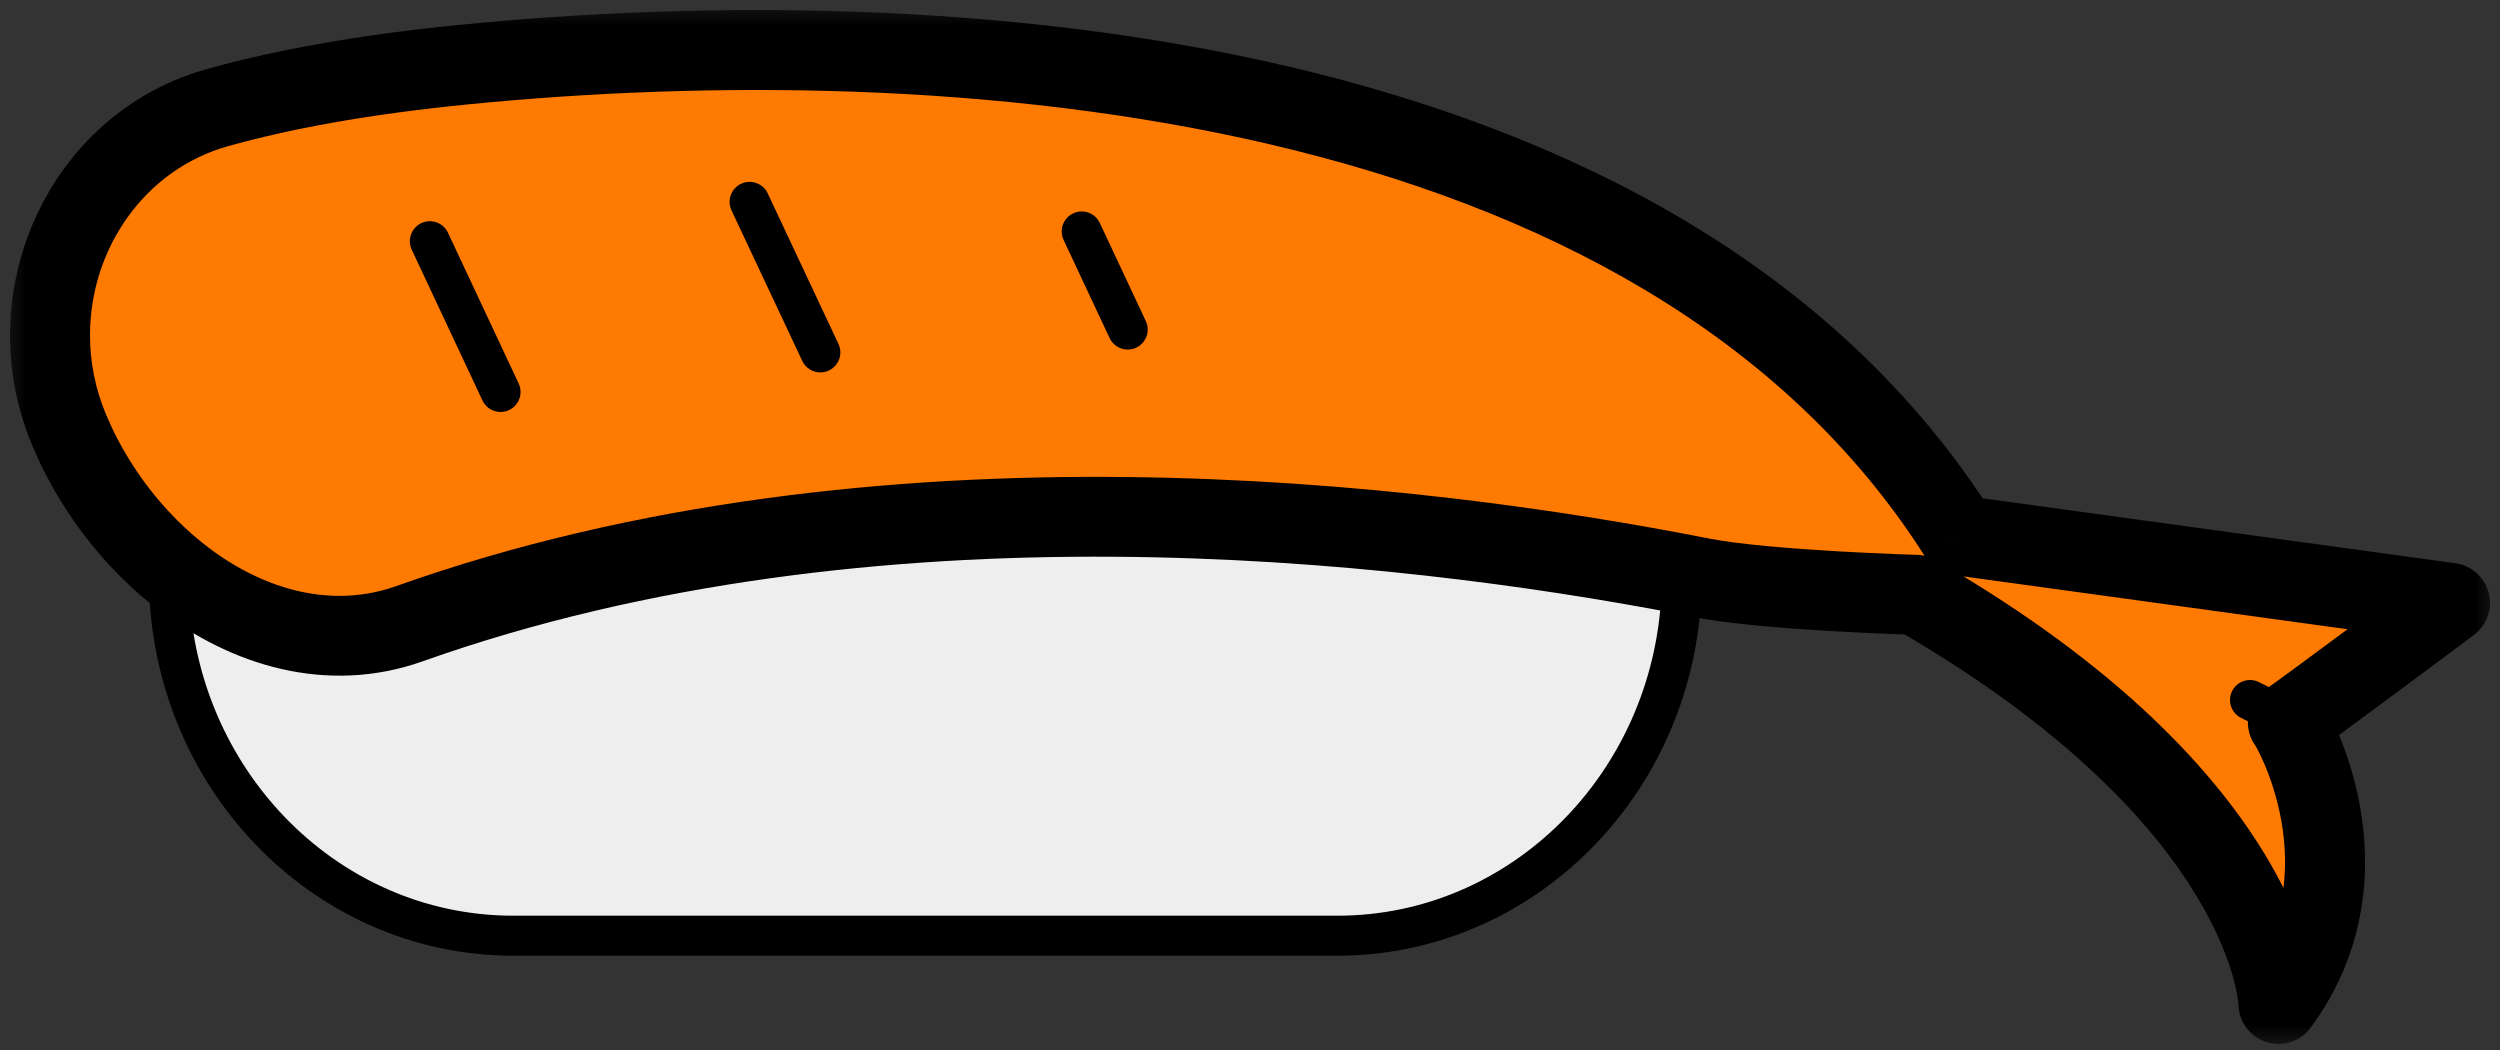
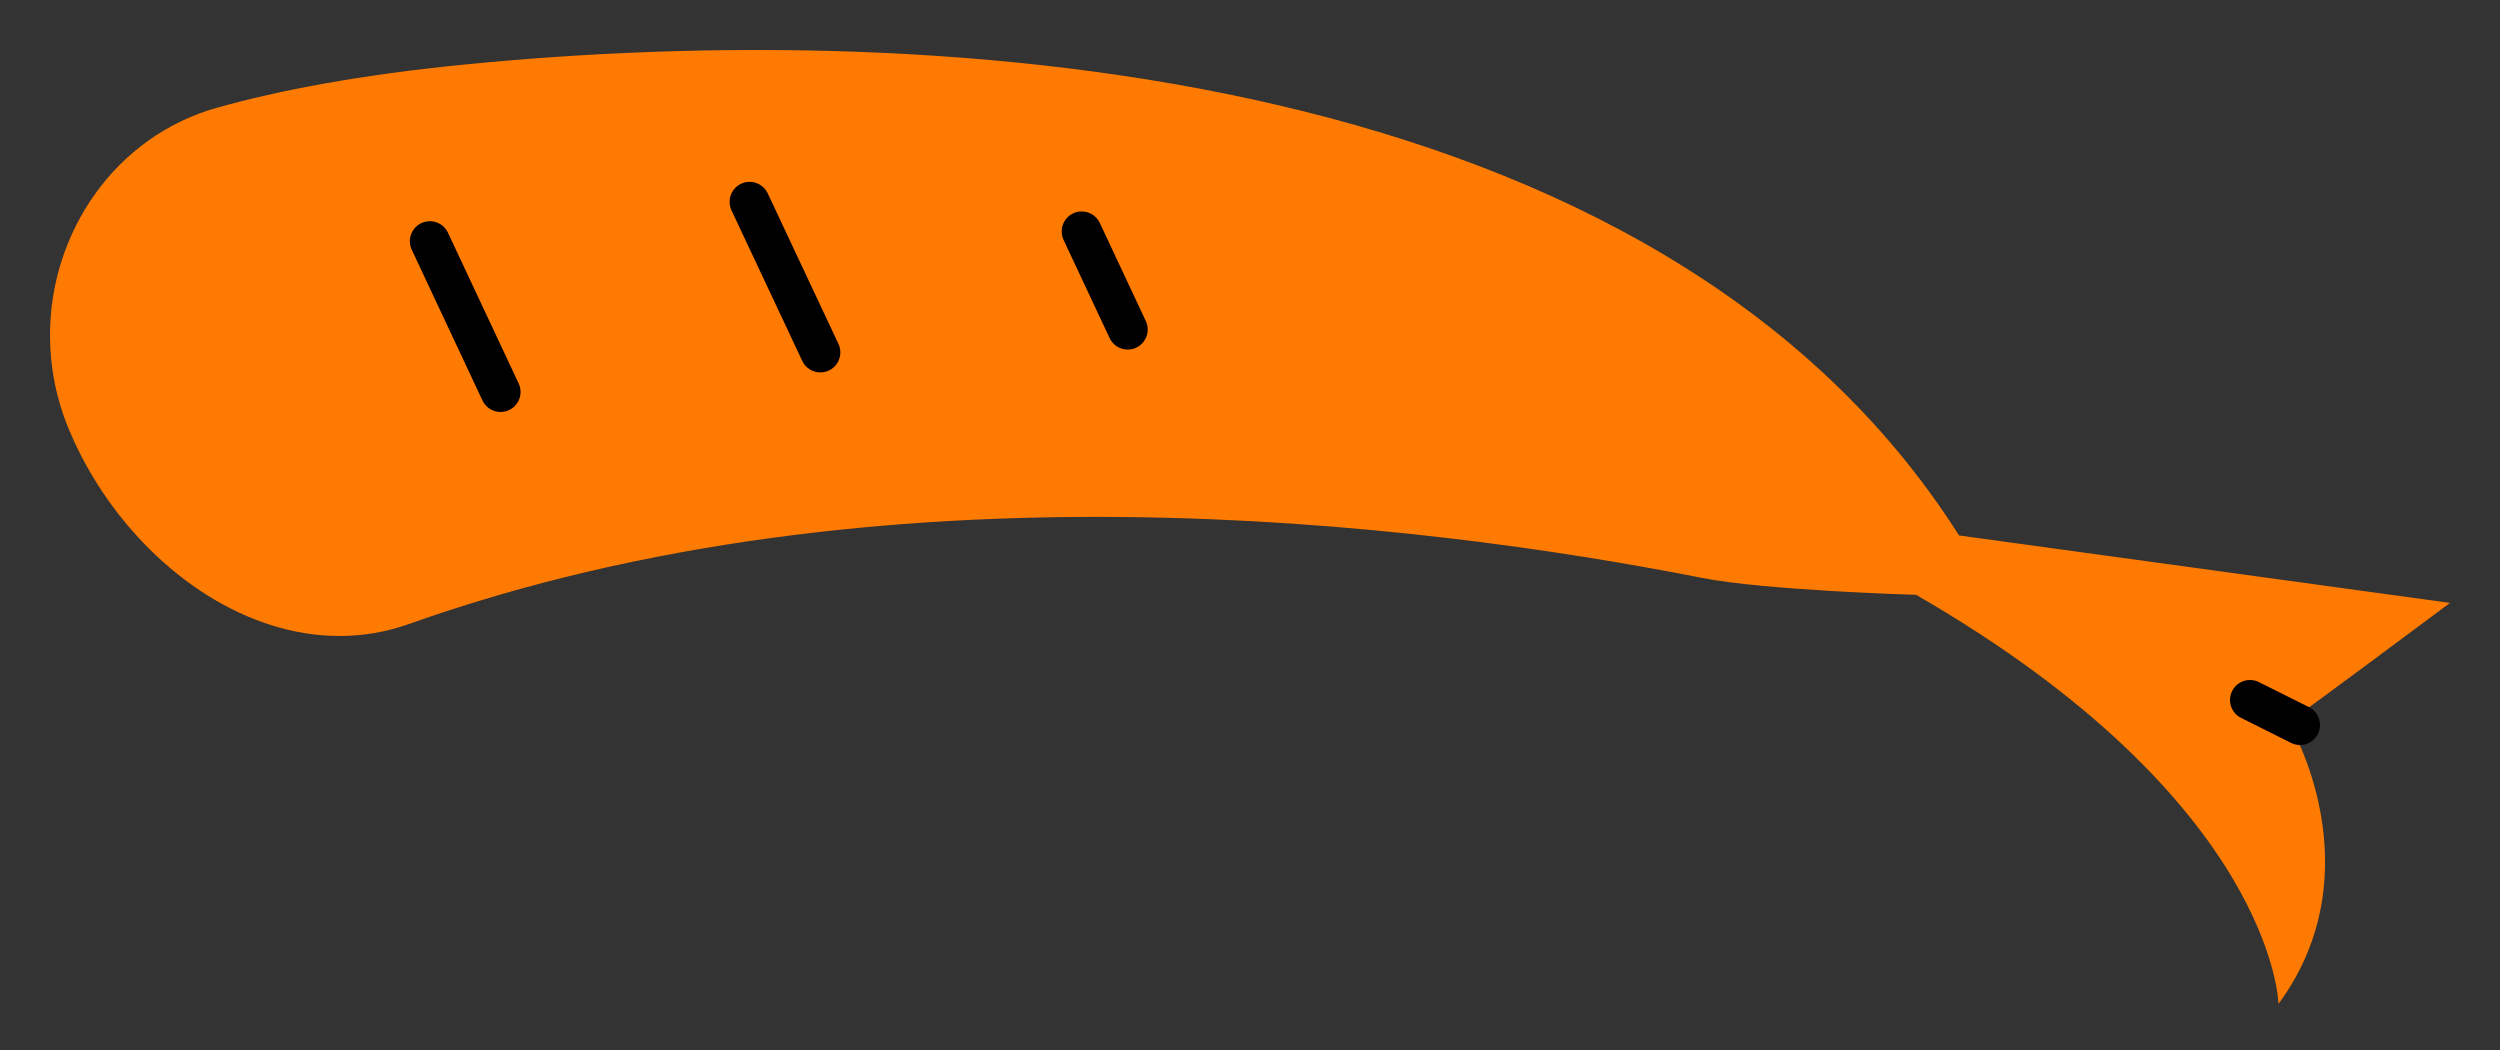
<svg xmlns="http://www.w3.org/2000/svg" width="50" height="21" viewBox="0 0 50 21" fill="none">
  <rect x="0" y="0" width="50" height="21" fill="#333333" stroke="none" />
  <mask id="path-1-outside-1_38_50" maskUnits="userSpaceOnUse" x="0" y="0" width="50" height="21" fill="black">
    <rect fill="white" width="50" height="21" />
    <path d="M49 12.058C49 12.058 45.789 14.453 45.757 14.447C45.809 14.477 47.521 17.421 45.57 20.079C45.57 20.079 45.499 16.041 38.322 11.896C38.322 11.896 35.334 11.812 34.036 11.557C28.374 10.443 17.625 9.121 8.183 12.479C6.339 13.135 4.408 12.388 2.993 10.985C2.382 10.379 1.866 9.649 1.497 8.858C1.459 8.774 1.42 8.687 1.384 8.603C1.123 7.98 1 7.338 1 6.705C1 4.649 2.302 2.725 4.346 2.153C5.596 1.803 7.208 1.497 9.278 1.292C18.823 0.346 33.186 1.261 39.181 10.709L49 12.058Z" />
  </mask>
  <path d="M49 12.058C49 12.058 45.789 14.453 45.757 14.447C45.809 14.477 47.521 17.421 45.57 20.079C45.57 20.079 45.499 16.041 38.322 11.896C38.322 11.896 35.334 11.812 34.036 11.557C28.374 10.443 17.625 9.121 8.183 12.479C6.339 13.135 4.408 12.388 2.993 10.985C2.382 10.379 1.866 9.649 1.497 8.858C1.459 8.774 1.42 8.687 1.384 8.603C1.123 7.98 1 7.338 1 6.705C1 4.649 2.302 2.725 4.346 2.153C5.596 1.803 7.208 1.497 9.278 1.292C18.823 0.346 33.186 1.261 39.181 10.709L49 12.058Z" fill="#FF7A00" />
-   <path d="M49 12.058L49.478 12.699C49.739 12.505 49.856 12.173 49.775 11.858C49.694 11.544 49.431 11.31 49.109 11.265L49 12.058ZM45.757 14.447L45.92 13.664C45.537 13.584 45.151 13.793 45.011 14.159C44.87 14.525 45.015 14.939 45.353 15.137L45.757 14.447ZM45.57 20.079L44.77 20.093C44.776 20.436 45 20.737 45.328 20.841C45.655 20.945 46.012 20.829 46.215 20.552L45.57 20.079ZM38.322 11.896L38.722 11.204C38.607 11.137 38.477 11.101 38.344 11.097L38.322 11.896ZM34.036 11.557L34.19 10.772L34.19 10.772L34.036 11.557ZM8.183 12.479L7.915 11.725L7.915 11.725L8.183 12.479ZM2.993 10.985L2.429 11.553L2.43 11.553L2.993 10.985ZM1.497 8.858L0.771 9.193L0.772 9.196L1.497 8.858ZM1.384 8.603L0.647 8.913L0.647 8.914L1.384 8.603ZM4.346 2.153L4.562 2.923L4.562 2.923L4.346 2.153ZM9.278 1.292L9.199 0.496L9.199 0.496L9.278 1.292ZM39.181 10.709L38.505 11.137C38.632 11.336 38.839 11.469 39.072 11.501L39.181 10.709ZM49 12.058C48.522 11.417 48.522 11.417 48.522 11.417C48.522 11.417 48.522 11.417 48.521 11.417C48.521 11.417 48.521 11.417 48.521 11.417C48.521 11.418 48.52 11.418 48.519 11.418C48.518 11.42 48.516 11.421 48.512 11.424C48.506 11.428 48.497 11.435 48.486 11.444C48.462 11.461 48.428 11.487 48.384 11.52C48.296 11.585 48.171 11.678 48.02 11.79C47.719 12.015 47.317 12.314 46.914 12.612C46.511 12.911 46.108 13.209 45.805 13.431C45.653 13.542 45.528 13.633 45.441 13.695C45.397 13.726 45.367 13.747 45.349 13.759C45.339 13.766 45.341 13.765 45.349 13.76C45.351 13.758 45.369 13.748 45.394 13.735C45.405 13.729 45.436 13.713 45.478 13.697C45.499 13.689 45.54 13.675 45.593 13.664C45.63 13.656 45.759 13.63 45.92 13.664L45.594 15.23C45.755 15.264 45.885 15.238 45.922 15.23C45.976 15.218 46.017 15.204 46.039 15.196C46.082 15.179 46.115 15.163 46.128 15.156C46.157 15.141 46.18 15.127 46.19 15.121C46.212 15.107 46.233 15.093 46.248 15.083C46.282 15.06 46.324 15.03 46.37 14.997C46.465 14.929 46.597 14.834 46.75 14.722C47.057 14.497 47.464 14.197 47.867 13.898C48.271 13.598 48.674 13.299 48.976 13.074C49.127 12.961 49.252 12.868 49.34 12.802C49.384 12.77 49.419 12.744 49.442 12.726C49.454 12.717 49.463 12.711 49.469 12.706C49.472 12.704 49.474 12.702 49.476 12.701C49.477 12.7 49.477 12.7 49.478 12.7C49.478 12.699 49.478 12.699 49.478 12.699C49.478 12.699 49.478 12.699 49.478 12.699C49.478 12.699 49.478 12.699 49 12.058ZM45.353 15.137C45.269 15.088 45.215 15.035 45.199 15.02C45.176 14.997 45.16 14.978 45.151 14.968C45.133 14.947 45.121 14.93 45.117 14.925C45.108 14.912 45.104 14.905 45.106 14.909C45.11 14.916 45.122 14.935 45.14 14.969C45.176 15.036 45.229 15.141 45.288 15.28C45.407 15.558 45.544 15.953 45.627 16.417C45.791 17.343 45.735 18.502 44.925 19.605L46.215 20.552C47.356 18.998 47.419 17.356 47.202 16.137C47.094 15.53 46.916 15.018 46.76 14.652C46.682 14.469 46.608 14.318 46.547 14.208C46.518 14.153 46.489 14.104 46.464 14.062C46.451 14.043 46.435 14.017 46.416 13.991C46.408 13.979 46.392 13.958 46.371 13.933C46.36 13.921 46.342 13.9 46.318 13.876C46.302 13.86 46.246 13.806 46.162 13.757L45.353 15.137ZM45.57 20.079C46.37 20.065 46.37 20.064 46.37 20.063C46.37 20.063 46.37 20.062 46.37 20.062C46.37 20.061 46.37 20.06 46.37 20.058C46.37 20.056 46.369 20.054 46.369 20.051C46.369 20.045 46.369 20.038 46.369 20.031C46.368 20.015 46.367 19.996 46.365 19.973C46.362 19.927 46.356 19.866 46.346 19.791C46.325 19.64 46.288 19.432 46.219 19.176C46.082 18.663 45.82 17.96 45.324 17.131C44.328 15.469 42.409 13.333 38.722 11.204L37.922 12.589C41.412 14.605 43.117 16.56 43.951 17.953C44.369 18.651 44.574 19.216 44.674 19.59C44.724 19.778 44.748 19.918 44.76 20.004C44.766 20.047 44.768 20.077 44.77 20.092C44.77 20.099 44.77 20.103 44.77 20.104C44.77 20.104 44.77 20.103 44.77 20.101C44.77 20.1 44.77 20.099 44.77 20.098C44.77 20.097 44.77 20.096 44.77 20.096C44.77 20.095 44.77 20.094 44.77 20.094C44.77 20.094 44.77 20.093 45.57 20.079ZM38.322 11.896C38.344 11.097 38.344 11.097 38.344 11.097C38.344 11.097 38.344 11.097 38.344 11.097C38.344 11.097 38.344 11.097 38.344 11.097C38.344 11.097 38.343 11.097 38.343 11.097C38.341 11.097 38.339 11.097 38.337 11.097C38.331 11.096 38.323 11.096 38.312 11.096C38.291 11.095 38.259 11.094 38.218 11.093C38.135 11.09 38.015 11.086 37.866 11.08C37.569 11.068 37.161 11.05 36.712 11.024C35.797 10.97 34.778 10.887 34.19 10.772L33.881 12.342C34.592 12.482 35.716 12.568 36.619 12.621C37.08 12.648 37.499 12.667 37.803 12.679C37.955 12.685 38.079 12.689 38.164 12.692C38.207 12.693 38.241 12.694 38.264 12.695C38.275 12.695 38.284 12.696 38.29 12.696C38.293 12.696 38.295 12.696 38.297 12.696C38.297 12.696 38.298 12.696 38.299 12.696C38.299 12.696 38.299 12.696 38.299 12.696C38.299 12.696 38.299 12.696 38.299 12.696C38.299 12.696 38.299 12.696 38.322 11.896ZM34.19 10.772C28.493 9.651 17.566 8.292 7.915 11.725L8.451 13.232C17.683 9.949 28.254 11.235 33.881 12.342L34.19 10.772ZM7.915 11.725C6.455 12.244 4.834 11.684 3.556 10.417L2.43 11.553C3.981 13.092 6.223 14.025 8.451 13.232L7.915 11.725ZM3.556 10.417C3.012 9.877 2.55 9.224 2.223 8.521L0.772 9.196C1.181 10.073 1.753 10.881 2.429 11.553L3.556 10.417ZM2.224 8.524C2.188 8.446 2.153 8.367 2.121 8.291L0.647 8.914C0.687 9.007 0.729 9.102 0.771 9.193L2.224 8.524ZM2.122 8.293C1.902 7.77 1.8 7.233 1.8 6.705H0.2C0.2 7.442 0.343 8.19 0.647 8.913L2.122 8.293ZM1.8 6.705C1.8 4.972 2.896 3.389 4.562 2.923L4.131 1.383C1.707 2.061 0.2 4.327 0.2 6.705H1.8ZM4.562 2.923C5.758 2.588 7.323 2.289 9.357 2.088L9.199 0.496C7.093 0.704 5.434 1.018 4.131 1.383L4.562 2.923ZM9.357 2.088C14.076 1.62 19.959 1.617 25.379 2.882C30.804 4.148 35.664 6.659 38.505 11.137L39.856 10.28C36.703 5.311 31.384 2.641 25.743 1.324C20.096 0.006 14.025 0.018 9.199 0.496L9.357 2.088ZM39.072 11.501L48.891 12.851L49.109 11.265L39.29 9.916L39.072 11.501Z" fill="black" mask="url(#path-1-outside-1_38_50)" />
  <path d="M8.597 4.824L10.011 7.839" stroke="black" stroke-width="0.8" stroke-miterlimit="10" stroke-linecap="round" stroke-linejoin="round" />
  <path d="M14.992 4.037L16.407 7.048" stroke="black" stroke-width="0.8" stroke-miterlimit="10" stroke-linecap="round" stroke-linejoin="round" />
  <path d="M21.634 4.629L22.554 6.591" stroke="black" stroke-width="0.8" stroke-miterlimit="10" stroke-linecap="round" stroke-linejoin="round" />
-   <path d="M8.321 12.849L8.321 12.849C17.475 9.596 27.905 10.787 33.628 11.882C33.449 15.701 30.424 18.714 26.75 18.714H10.264C8.368 18.714 6.649 17.912 5.401 16.613C4.223 15.385 3.465 13.713 3.385 11.851C4.792 12.941 6.573 13.47 8.321 12.849Z" fill="#EEEEEE" stroke="black" stroke-width="0.8" stroke-miterlimit="10" stroke-linecap="round" stroke-linejoin="round" />
  <path d="M46 14.5L45 14" stroke="black" stroke-width="0.8" stroke-miterlimit="10" stroke-linecap="round" stroke-linejoin="round" />
</svg>